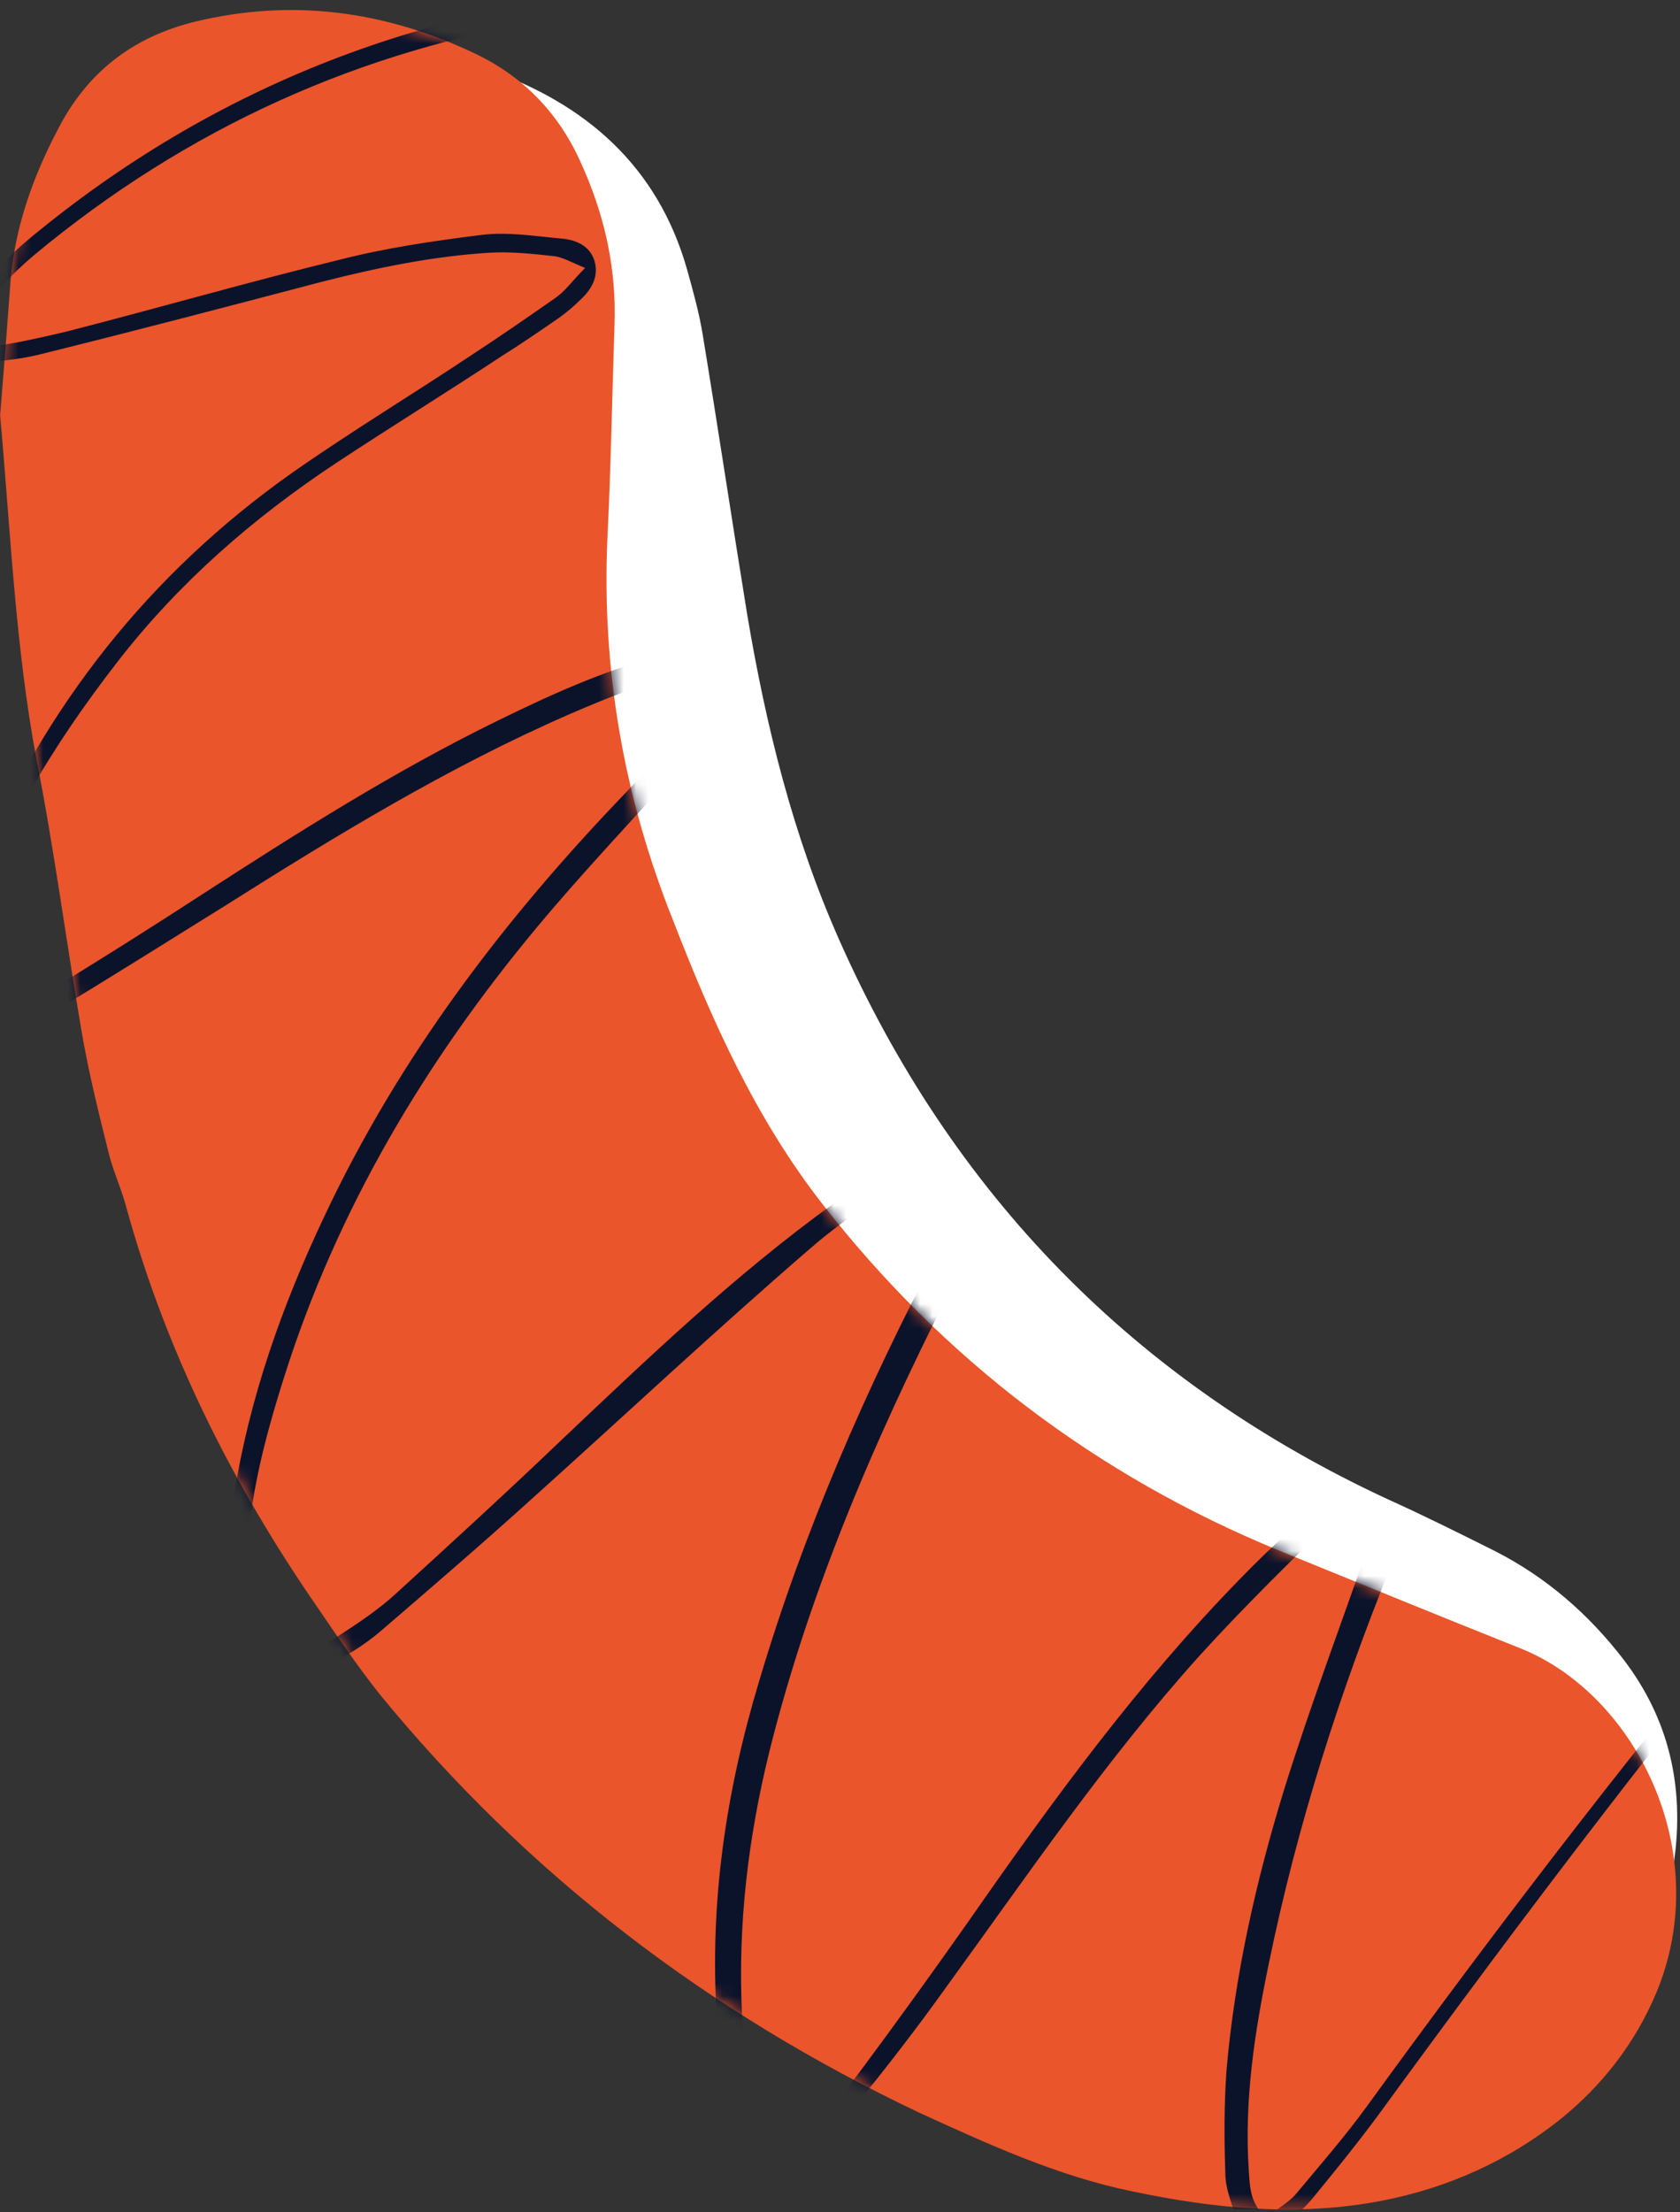
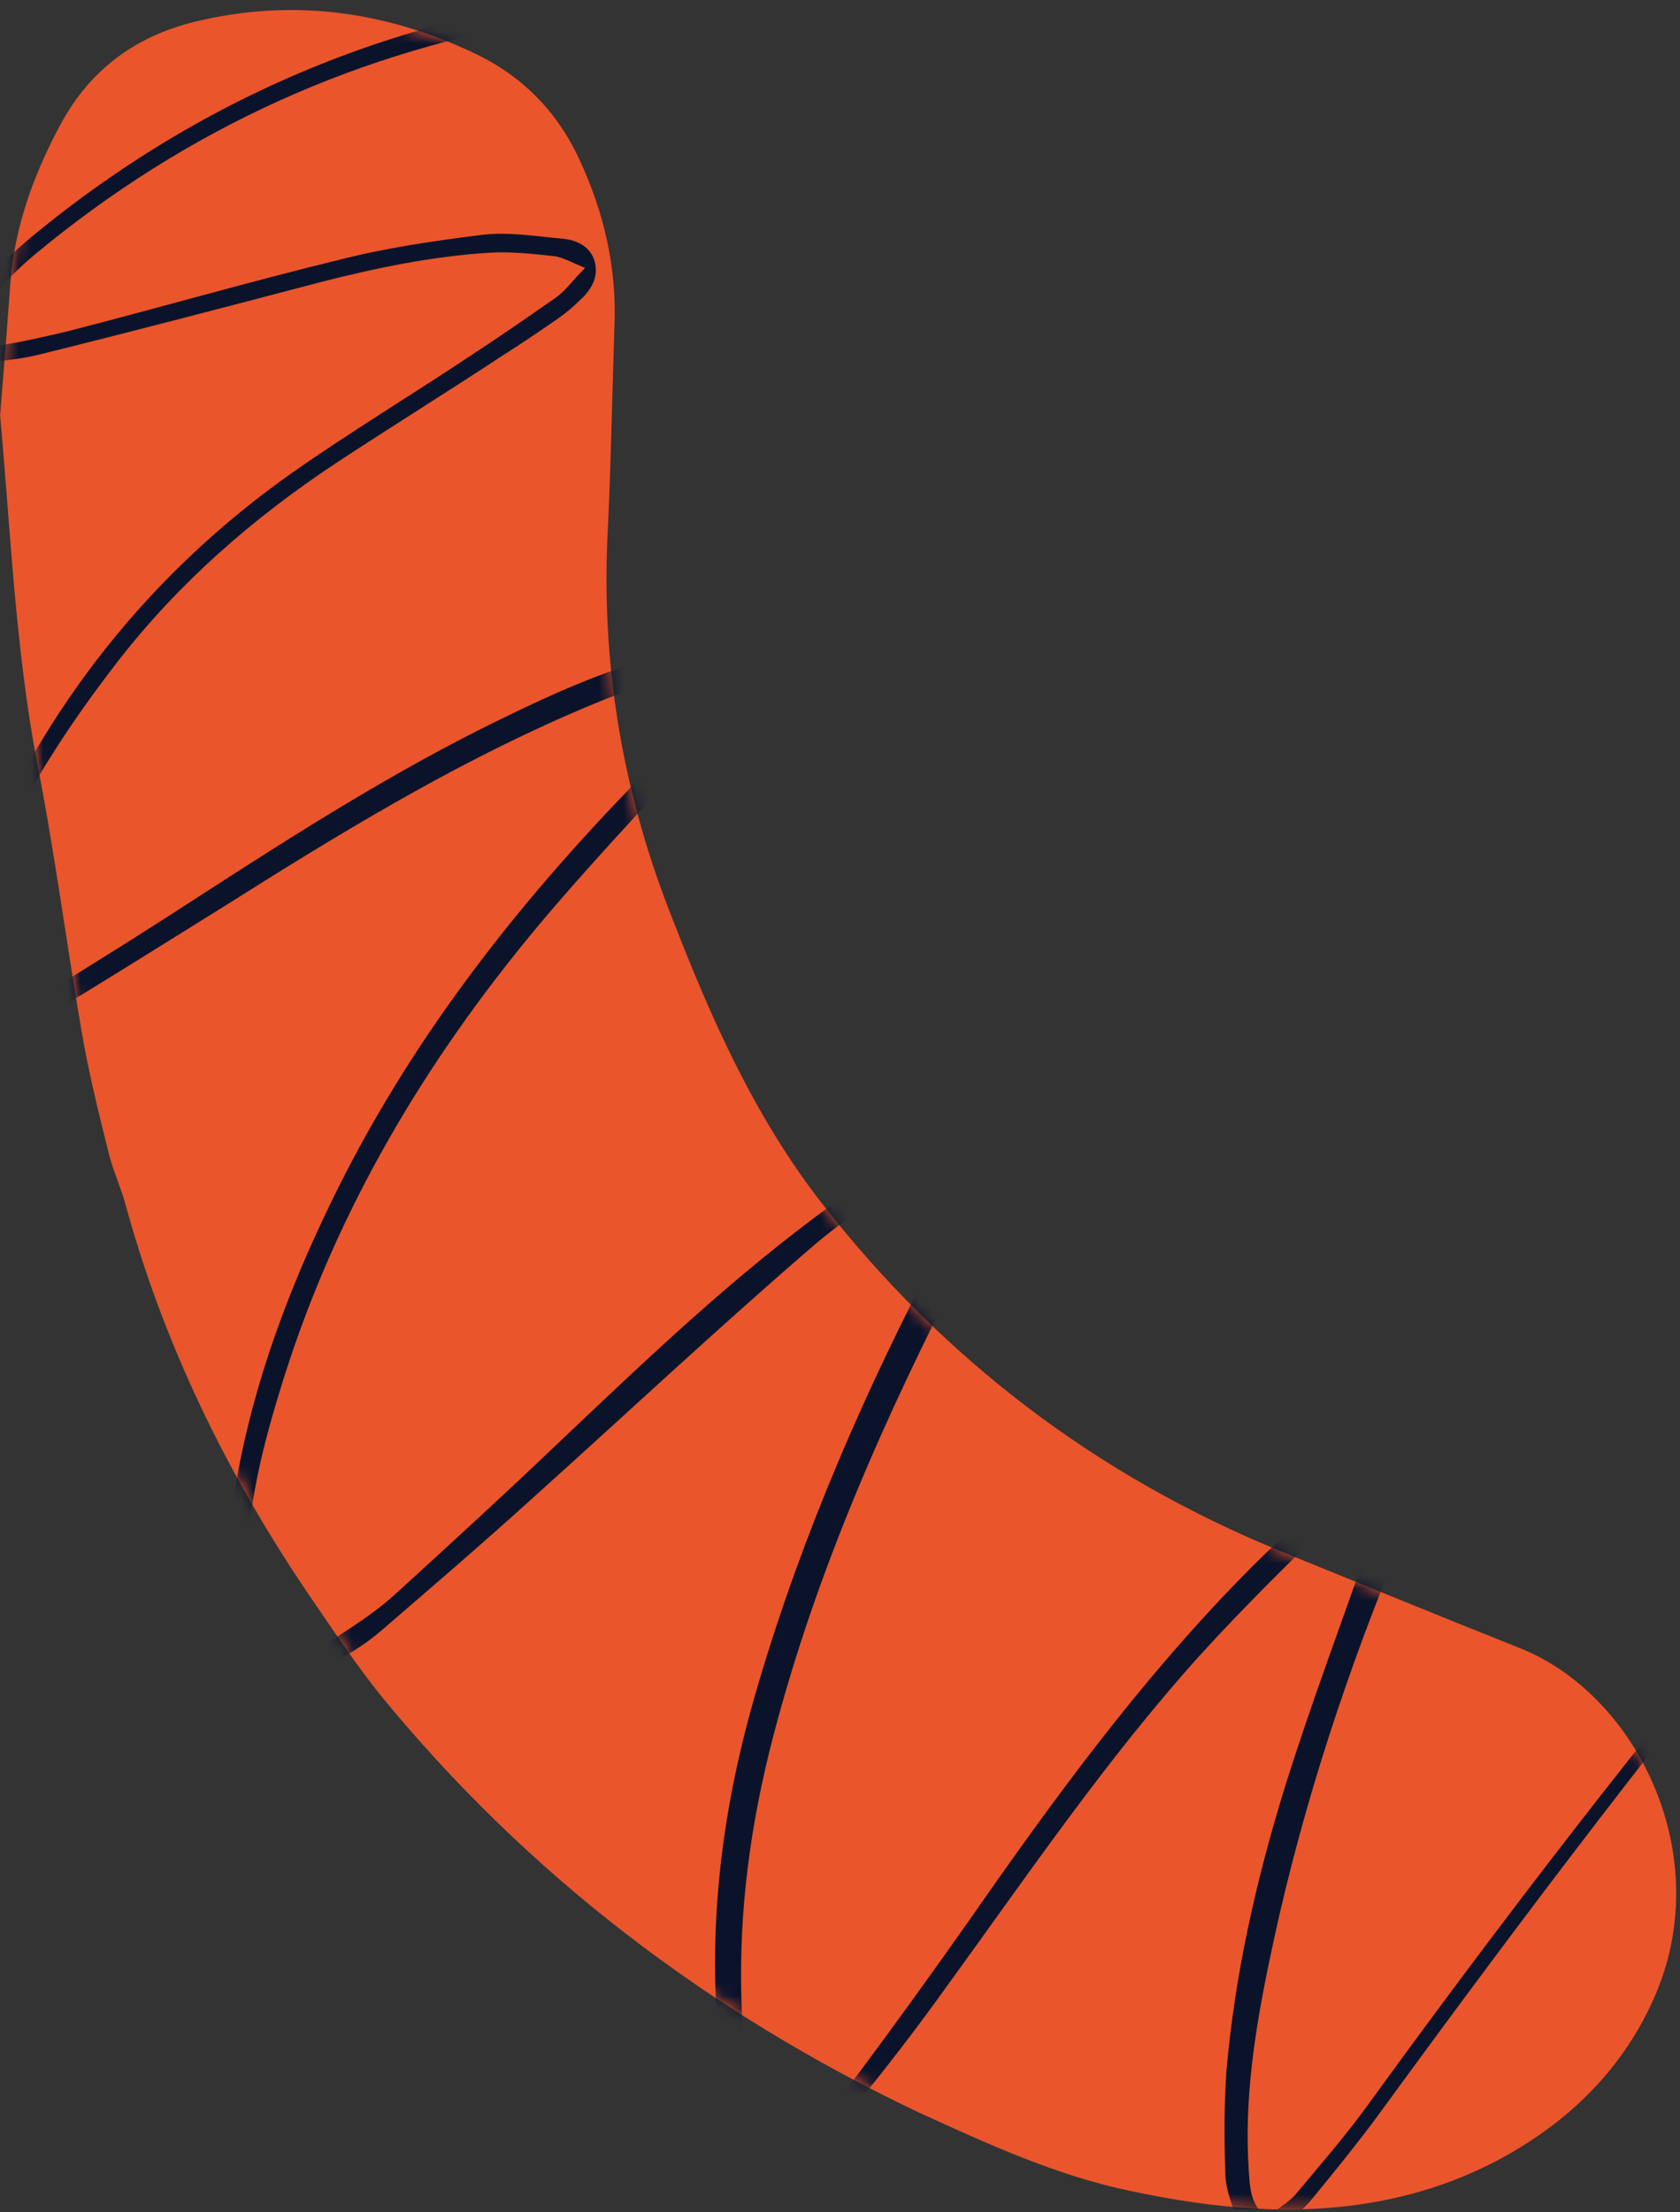
<svg xmlns="http://www.w3.org/2000/svg" width="136" height="179" viewBox="0 0 136 179" fill="none">
  <rect x="0" y="0" width="136" height="179" fill="#333333" stroke="none" />
  <g id="6297eb5855799436cb408920_23.svg" clip-path="url(#clip0_548_21958)">
-     <path id="Vector" d="M47.937 40.699C47.556 39.938 47.271 39.083 46.796 38.322C45.94 36.705 44.799 35.469 42.897 34.994C39.569 34.138 36.336 36.61 36.336 40.319C36.336 43.362 36.621 46.405 37.001 49.447C40.425 73.601 51.74 93.285 70.283 108.88C75.323 113.159 79.792 117.723 83.786 122.953C89.587 130.561 95.577 137.978 102.424 144.729C106.323 148.628 110.507 152.051 115.166 154.999C118.019 156.806 121.062 158.137 124.485 158.613C130.191 159.373 134.66 156.331 135.516 150.625C136.371 144.634 135.135 139.119 131.427 134.269C128.574 130.561 125.151 127.613 121.062 125.521C118.209 124.095 115.356 122.668 112.408 121.337C91.869 111.828 77.035 96.613 67.906 75.978C64.197 67.61 62.01 58.767 60.489 49.733C59.253 42.126 58.111 34.518 56.875 27.006C56.59 25.294 56.115 23.583 55.639 21.871C53.262 13.408 47.366 8.368 39.474 5.61C35.86 4.279 31.961 3.804 28.158 3.233C26.731 2.948 25.115 3.138 23.593 3.328C21.311 3.709 19.98 5.23 19.885 7.037C19.885 8.843 21.121 10.27 23.403 10.935C27.017 11.982 30.725 13.027 34.339 14.073C37.286 14.929 39.664 16.546 41.756 18.733C43.848 20.825 45.274 23.297 45.845 26.245C46.605 30.524 47.366 34.803 48.032 39.083C48.127 39.558 48.032 40.033 48.032 40.509C48.127 40.604 48.032 40.604 47.937 40.699ZM102.139 128.564C102.519 128.564 102.614 128.469 102.804 128.469C107.464 130.751 112.123 132.938 116.783 135.22C119.445 136.552 121.632 138.644 123.439 141.021C124.865 143.018 125.436 145.3 125.246 147.867C119.54 146.536 107.464 136.266 102.139 128.564Z" fill="white" />
    <path id="Vector_2" d="M0.01 33.607C0.866 43.116 1.246 52.34 2.958 61.469C4.384 68.696 5.335 76.018 6.571 83.245C7.142 86.668 7.997 90.092 8.853 93.515C9.234 94.942 9.899 96.368 10.28 97.889C13.513 109.49 18.838 120.141 25.684 130.03C27.301 132.408 28.918 134.785 30.724 137.067C42.706 151.711 57.35 162.837 74.371 170.92C79.982 173.487 85.592 176.055 91.583 177.291C98.334 178.717 105.086 179.383 111.932 178.052C117.258 177.006 122.107 174.818 126.291 171.49C129.715 168.733 132.377 165.309 134.089 161.22C138.843 149.809 132.377 137.067 123.058 133.359C116.592 130.791 110.126 128.129 103.564 125.466C88.73 119.38 76.368 109.966 66.574 97.414C61.154 90.472 57.635 82.579 54.497 74.496C50.503 64.512 48.697 54.242 49.172 43.497C49.457 37.791 49.552 32.086 49.743 26.38C49.933 21.626 48.887 17.156 46.89 12.877C45.083 8.979 42.23 6.126 38.427 4.319C31.2 0.896 23.688 -0.15 15.795 1.752C10.755 2.988 7.047 5.84 4.669 10.5C2.672 14.304 1.246 18.297 0.866 22.577C0.58 26.475 0.295 30.184 0.01 33.607Z" fill="#EA552B" />
    <g id="Mask group">
      <mask id="mask0_548_21958" style="mask-type:alpha" maskUnits="userSpaceOnUse" x="0" y="0" width="136" height="179">
        <g id="Group">
          <path id="Vector_3" d="M0.01 33.607C0.866 43.116 1.246 52.34 2.958 61.469C4.384 68.696 5.335 76.018 6.571 83.245C7.142 86.668 7.997 90.092 8.853 93.515C9.234 94.942 9.899 96.368 10.28 97.889C13.513 109.49 18.838 120.141 25.684 130.03C27.301 132.408 28.918 134.785 30.724 137.067C42.706 151.711 57.35 162.837 74.371 170.92C79.982 173.487 85.592 176.055 91.583 177.291C98.334 178.717 105.086 179.383 111.932 178.052C117.258 177.006 122.107 174.818 126.291 171.49C129.715 168.733 132.377 165.309 134.089 161.22C138.843 149.809 132.377 137.067 123.058 133.359C116.592 130.791 110.126 128.129 103.564 125.466C88.73 119.38 76.368 109.966 66.574 97.414C61.154 90.472 57.635 82.579 54.497 74.496C50.503 64.512 48.697 54.242 49.172 43.497C49.457 37.791 49.552 32.086 49.743 26.38C49.933 21.626 48.887 17.156 46.89 12.877C45.083 8.979 42.23 6.126 38.427 4.319C31.2 0.896 23.688 -0.15 15.795 1.752C10.755 2.988 7.047 5.84 4.669 10.5C2.672 14.304 1.246 18.297 0.866 22.577C0.58 26.475 0.295 30.184 0.01 33.607Z" fill="black" />
        </g>
      </mask>
      <g mask="url(#mask0_548_21958)">
        <g id="Group_2">
          <path id="Vector_4" d="M-3.223 27.862C-2.653 26.816 -2.463 25.96 -1.892 25.294C-0.371 23.678 1.056 22.061 2.767 20.635C15.129 10.365 29.203 3.994 44.988 1.522C50.408 0.666 55.828 0.19 61.344 1.046C62.295 1.236 63.245 1.426 64.197 1.712C65.813 2.187 66.003 2.377 66.859 3.899C67.905 2.853 68 2.187 66.954 1.426C65.908 0.666 64.767 0.095 63.531 -0.19C60.488 -1.046 57.445 -1.236 54.307 -1.046C34.813 0.19 17.411 6.847 2.387 19.304C0.675 20.73 -0.941 22.442 -2.463 24.058C-3.033 24.724 -3.604 25.485 -3.984 26.34C-4.65 28.052 -3.984 29.288 -2.082 29.288C-0.371 29.288 1.436 29.098 3.053 28.718C10.755 26.816 18.362 24.819 25.97 22.822C30.439 21.681 35.003 20.73 39.663 20.445C41.374 20.35 43.181 20.54 44.893 20.73C45.559 20.825 46.224 21.206 47.365 21.681C46.319 22.727 45.749 23.583 44.893 24.153C42.706 25.675 40.519 27.196 38.332 28.623C33.482 31.856 28.442 34.899 23.688 38.227C12.086 46.405 3.623 57.15 -1.892 70.273C-2.843 72.46 -3.509 74.837 -4.174 77.214C-4.555 78.451 -4.555 79.782 -4.555 81.018C-4.555 83.871 -3.128 84.917 -0.371 84.061C1.151 83.585 2.577 82.92 4.004 82.064C8.758 79.211 13.418 76.263 18.172 73.316C27.206 67.61 36.24 62.095 46.034 57.816C49.552 56.294 53.071 54.868 56.874 54.297C57.54 54.202 58.111 54.202 59.347 54.202C58.396 55.533 57.825 56.389 57.16 57.15C55.068 59.432 52.881 61.715 50.789 63.997C40.804 74.362 32.341 85.487 26.255 98.42C22.832 105.647 20.169 113.159 18.933 121.051C18.457 124.19 17.982 127.423 18.552 130.561C18.552 130.751 18.648 131.036 18.648 131.226C19.408 135.41 22.071 136.932 25.97 135.03C27.776 134.174 29.488 133.128 30.914 131.892C35.003 128.374 39.092 124.855 43.086 121.242C50.598 114.49 58.016 107.548 65.623 100.987C68.571 98.42 71.994 96.328 75.322 94.141C76.558 93.285 78.08 92.904 79.411 92.334C79.601 92.429 79.696 92.524 79.887 92.714C79.696 93.475 79.601 94.236 79.221 94.901C78.175 96.993 77.034 99.085 75.988 101.177C70.092 112.398 65.052 123.904 61.439 136.076C58.776 144.919 57.445 153.858 58.016 163.082C58.111 165.269 58.586 167.456 58.966 169.643C59.157 170.594 59.537 171.545 60.108 172.401C61.439 174.778 63.436 175.254 65.623 173.732C66.954 172.876 68.19 171.735 69.141 170.499C71.709 167.361 74.276 164.033 76.653 160.705C83.215 151.671 89.491 142.447 97.003 134.079C100.711 129.99 104.61 126.186 108.509 122.383C109.555 121.432 110.791 120.671 111.932 119.815C112.122 119.91 112.217 120.005 112.408 120.101C112.027 121.337 111.552 122.668 111.171 123.904C108.794 130.846 106.132 137.788 103.945 144.824C101.662 152.241 99.951 159.849 99.285 167.551C99.095 170.309 99.095 172.971 99.19 175.729C99.19 176.585 99.38 177.346 99.665 178.201C100.426 180.769 102.233 181.339 104.325 179.723C105.181 179.057 105.941 178.297 106.607 177.441C108.319 175.349 109.935 173.352 111.552 171.165C123.343 154.999 135.42 139.024 148.257 123.714C151.68 119.625 155.294 115.726 159.002 111.542C158.432 111.923 157.956 112.018 157.671 112.398C153.487 116.867 149.113 121.242 145.214 125.996C133.138 140.355 121.632 155.284 110.601 170.499C108.794 172.971 106.797 175.254 104.895 177.536C104.23 178.297 103.279 178.772 102.518 179.438C101.187 178.297 101.187 176.965 101.092 175.634C100.711 169.929 101.567 164.413 102.708 158.898C104.991 147.772 108.414 137.027 112.693 126.472C113.359 124.855 113.929 123.239 114.405 121.527C114.595 120.861 114.69 120.005 114.69 119.245C114.595 118.009 113.644 117.343 112.408 117.723C111.267 118.104 110.125 118.769 109.27 119.53C106.227 122.193 103.184 124.855 100.426 127.708C92.153 136.171 85.212 145.68 78.46 155.38C75.512 159.564 72.564 163.652 69.522 167.741C68.38 169.263 67.049 170.594 65.623 171.83C63.816 173.352 62.485 172.971 61.534 170.784C60.298 167.836 60.108 164.698 60.012 161.56C59.822 154.429 60.773 147.487 62.58 140.545C66.098 127.042 71.709 114.49 78.08 102.128C79.126 100.036 80.267 97.944 81.313 95.852C81.693 94.996 81.979 93.95 82.074 92.999C82.264 91.193 81.218 90.242 79.411 90.527C78.27 90.717 77.034 91.098 75.988 91.763C73.135 93.475 70.282 95.282 67.62 97.279C59.442 103.174 52.31 110.021 45.178 116.772C40.899 120.861 36.525 124.855 32.151 128.849C30.724 130.18 29.013 131.321 27.396 132.367C26.445 133.033 25.399 133.508 24.353 133.889C22.356 134.65 21.12 133.984 20.549 131.987C20.169 130.656 19.979 129.324 19.979 127.898C19.884 122.193 21.31 116.772 23.022 111.352C27.301 97.849 34.433 85.868 43.467 75.027C47.27 70.463 51.359 66.184 55.353 61.715C56.684 60.288 58.016 58.767 59.252 57.245C59.822 56.58 60.203 55.914 60.488 55.058C60.963 53.537 60.298 52.395 58.681 52.395C57.35 52.3 55.923 52.491 54.592 52.776C49.648 53.917 44.988 56.009 40.328 58.291C31.96 62.38 24.163 67.325 16.365 72.365C12.277 75.027 8.188 77.595 4.004 80.162C2.482 81.113 0.77 81.874 -0.941 82.54C-2.843 83.205 -3.604 82.635 -3.509 80.733C-3.414 79.116 -3.223 77.405 -2.653 75.788C-0.18 67.515 4.289 60.288 9.519 53.537C14.464 47.166 20.454 41.935 27.206 37.466C31.675 34.518 36.145 31.761 40.614 28.813C42.135 27.862 43.657 26.816 45.178 25.77C45.844 25.294 46.414 24.819 46.89 24.343C47.841 23.488 48.506 22.442 48.126 21.11C47.746 19.874 46.605 19.399 45.463 19.304C43.276 19.113 41.089 18.733 38.902 19.018C35.099 19.494 31.2 20.064 27.491 21.015C20.074 22.822 12.847 24.914 5.43 26.816C3.813 27.196 2.197 27.577 0.485 27.862C-0.371 28.052 -1.607 27.862 -3.223 27.862Z" fill="#0B132B" />
        </g>
      </g>
    </g>
  </g>
  <defs>
    <clipPath id="clip0_548_21958">
      <rect width="135.981" height="178.772" fill="white" transform="matrix(1 0 0 -1 0.01 178.772)" />
    </clipPath>
  </defs>
</svg>